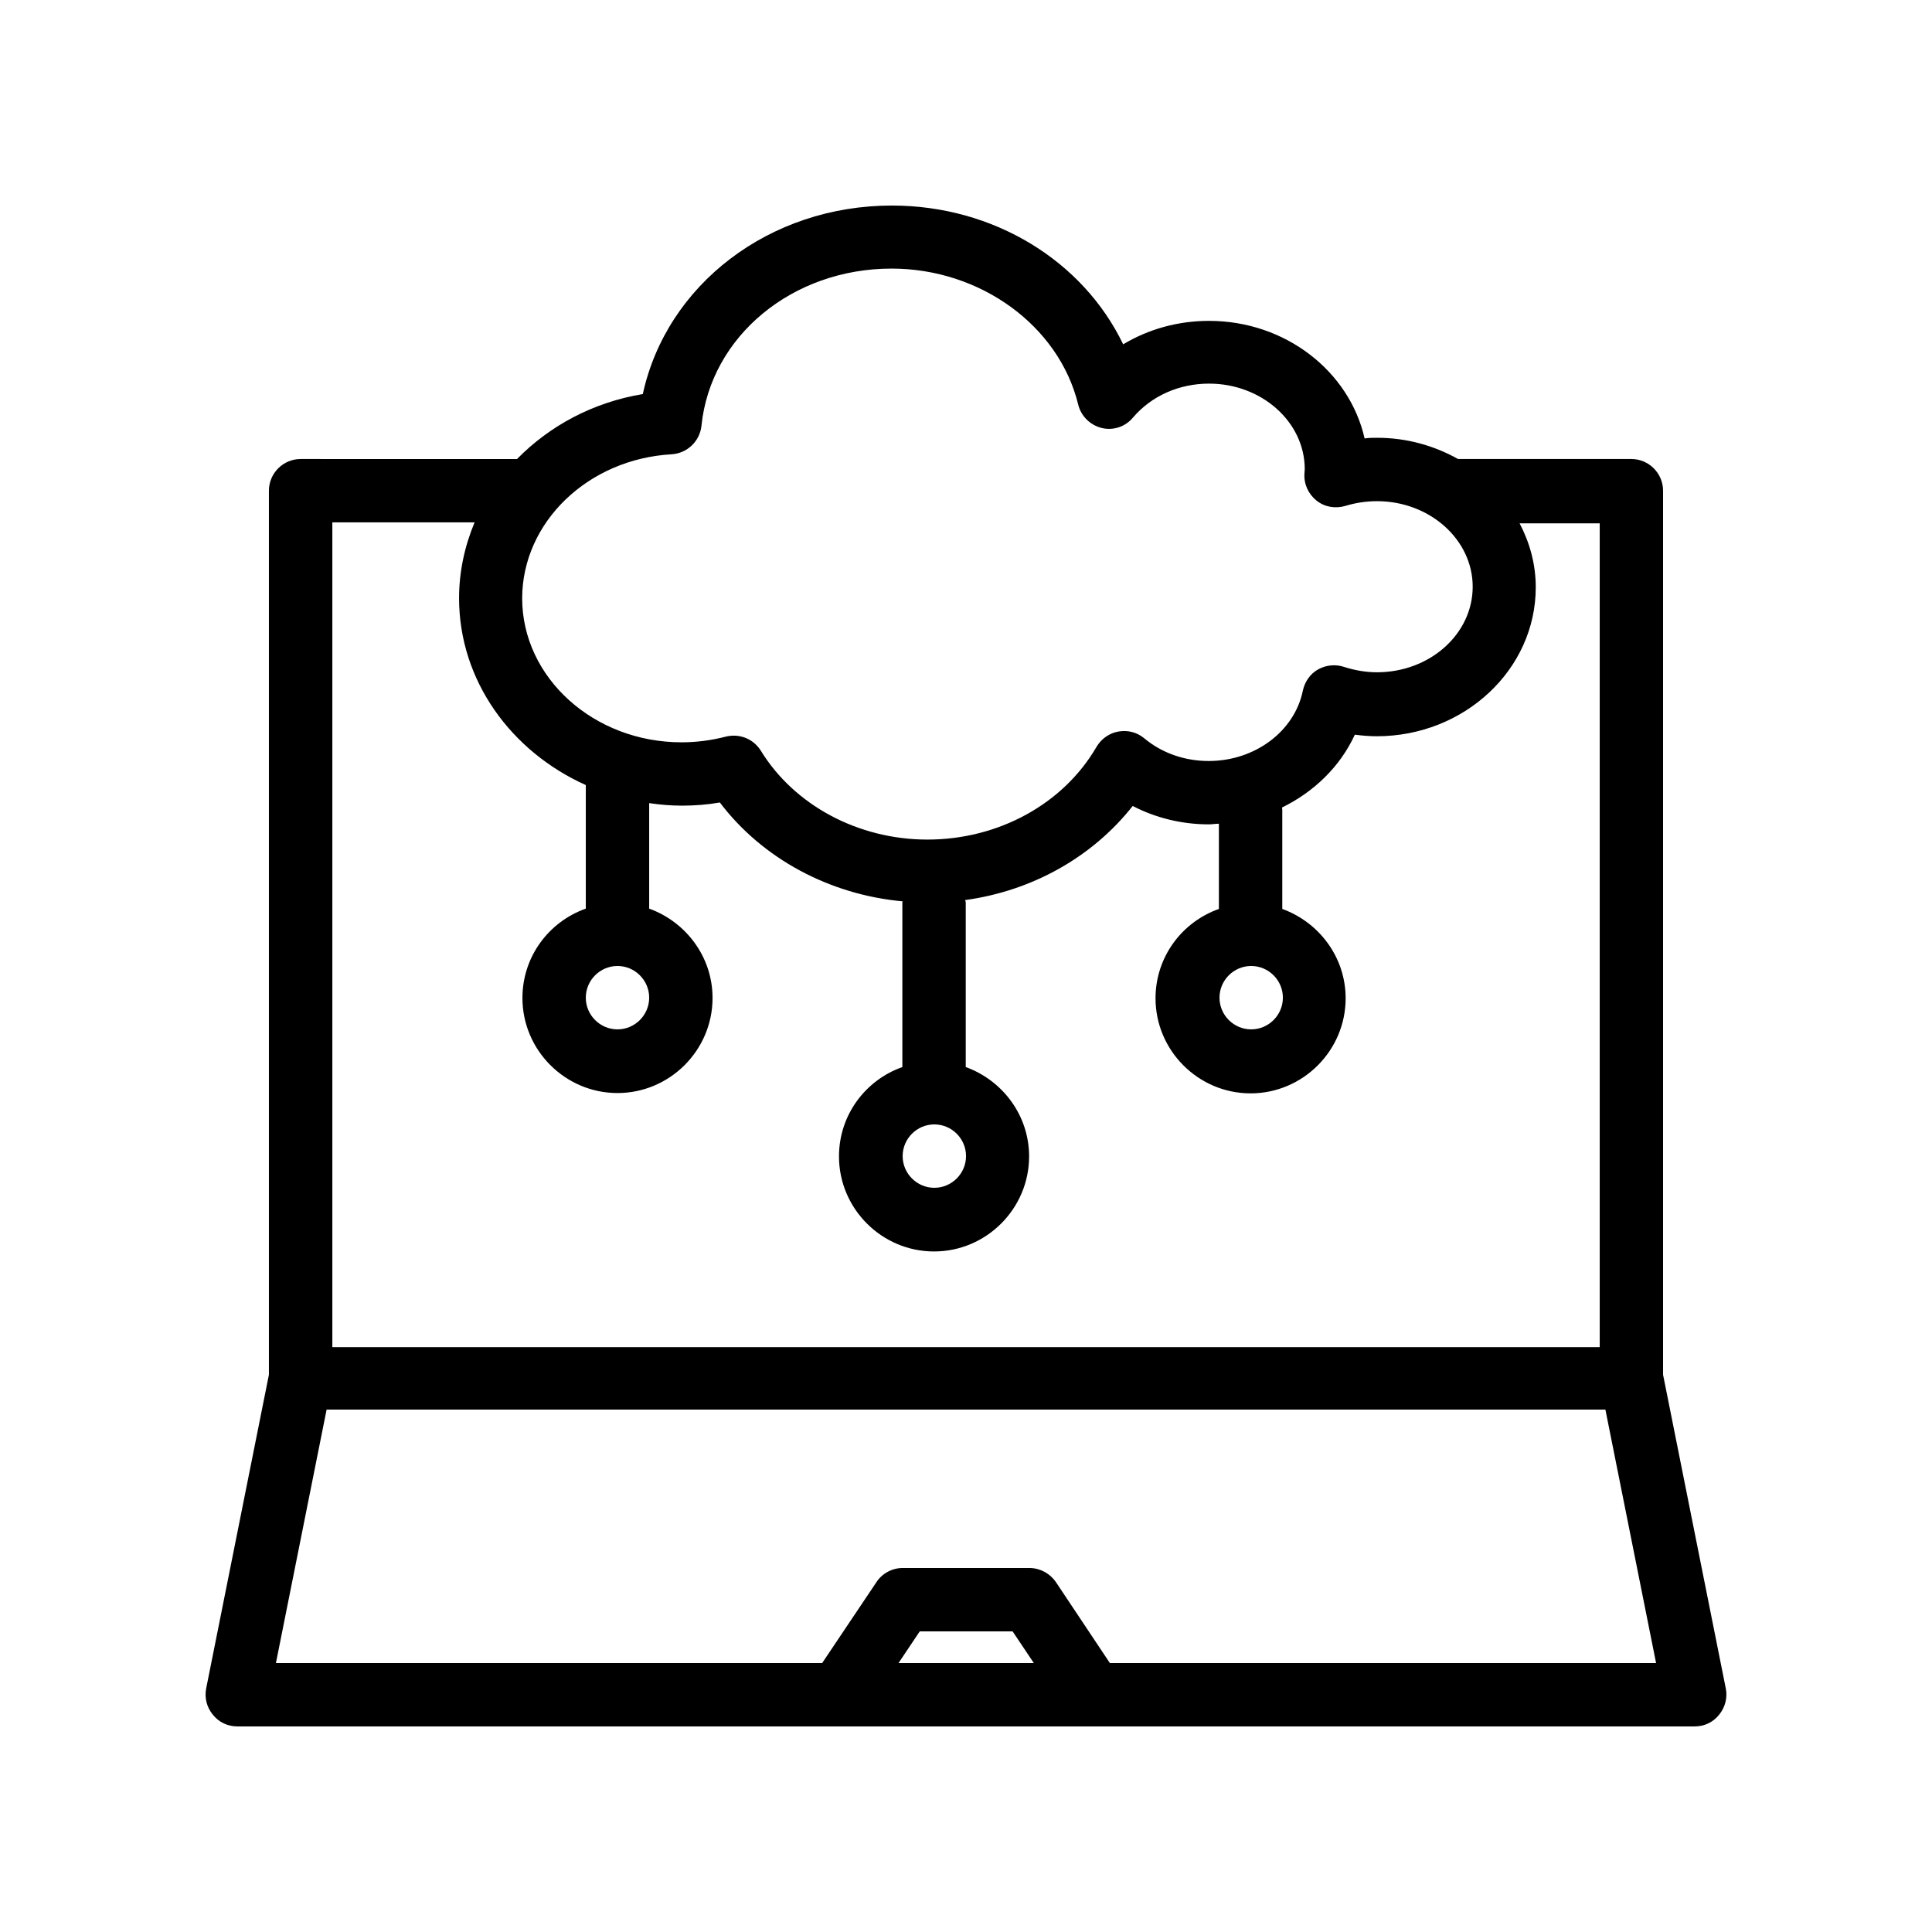
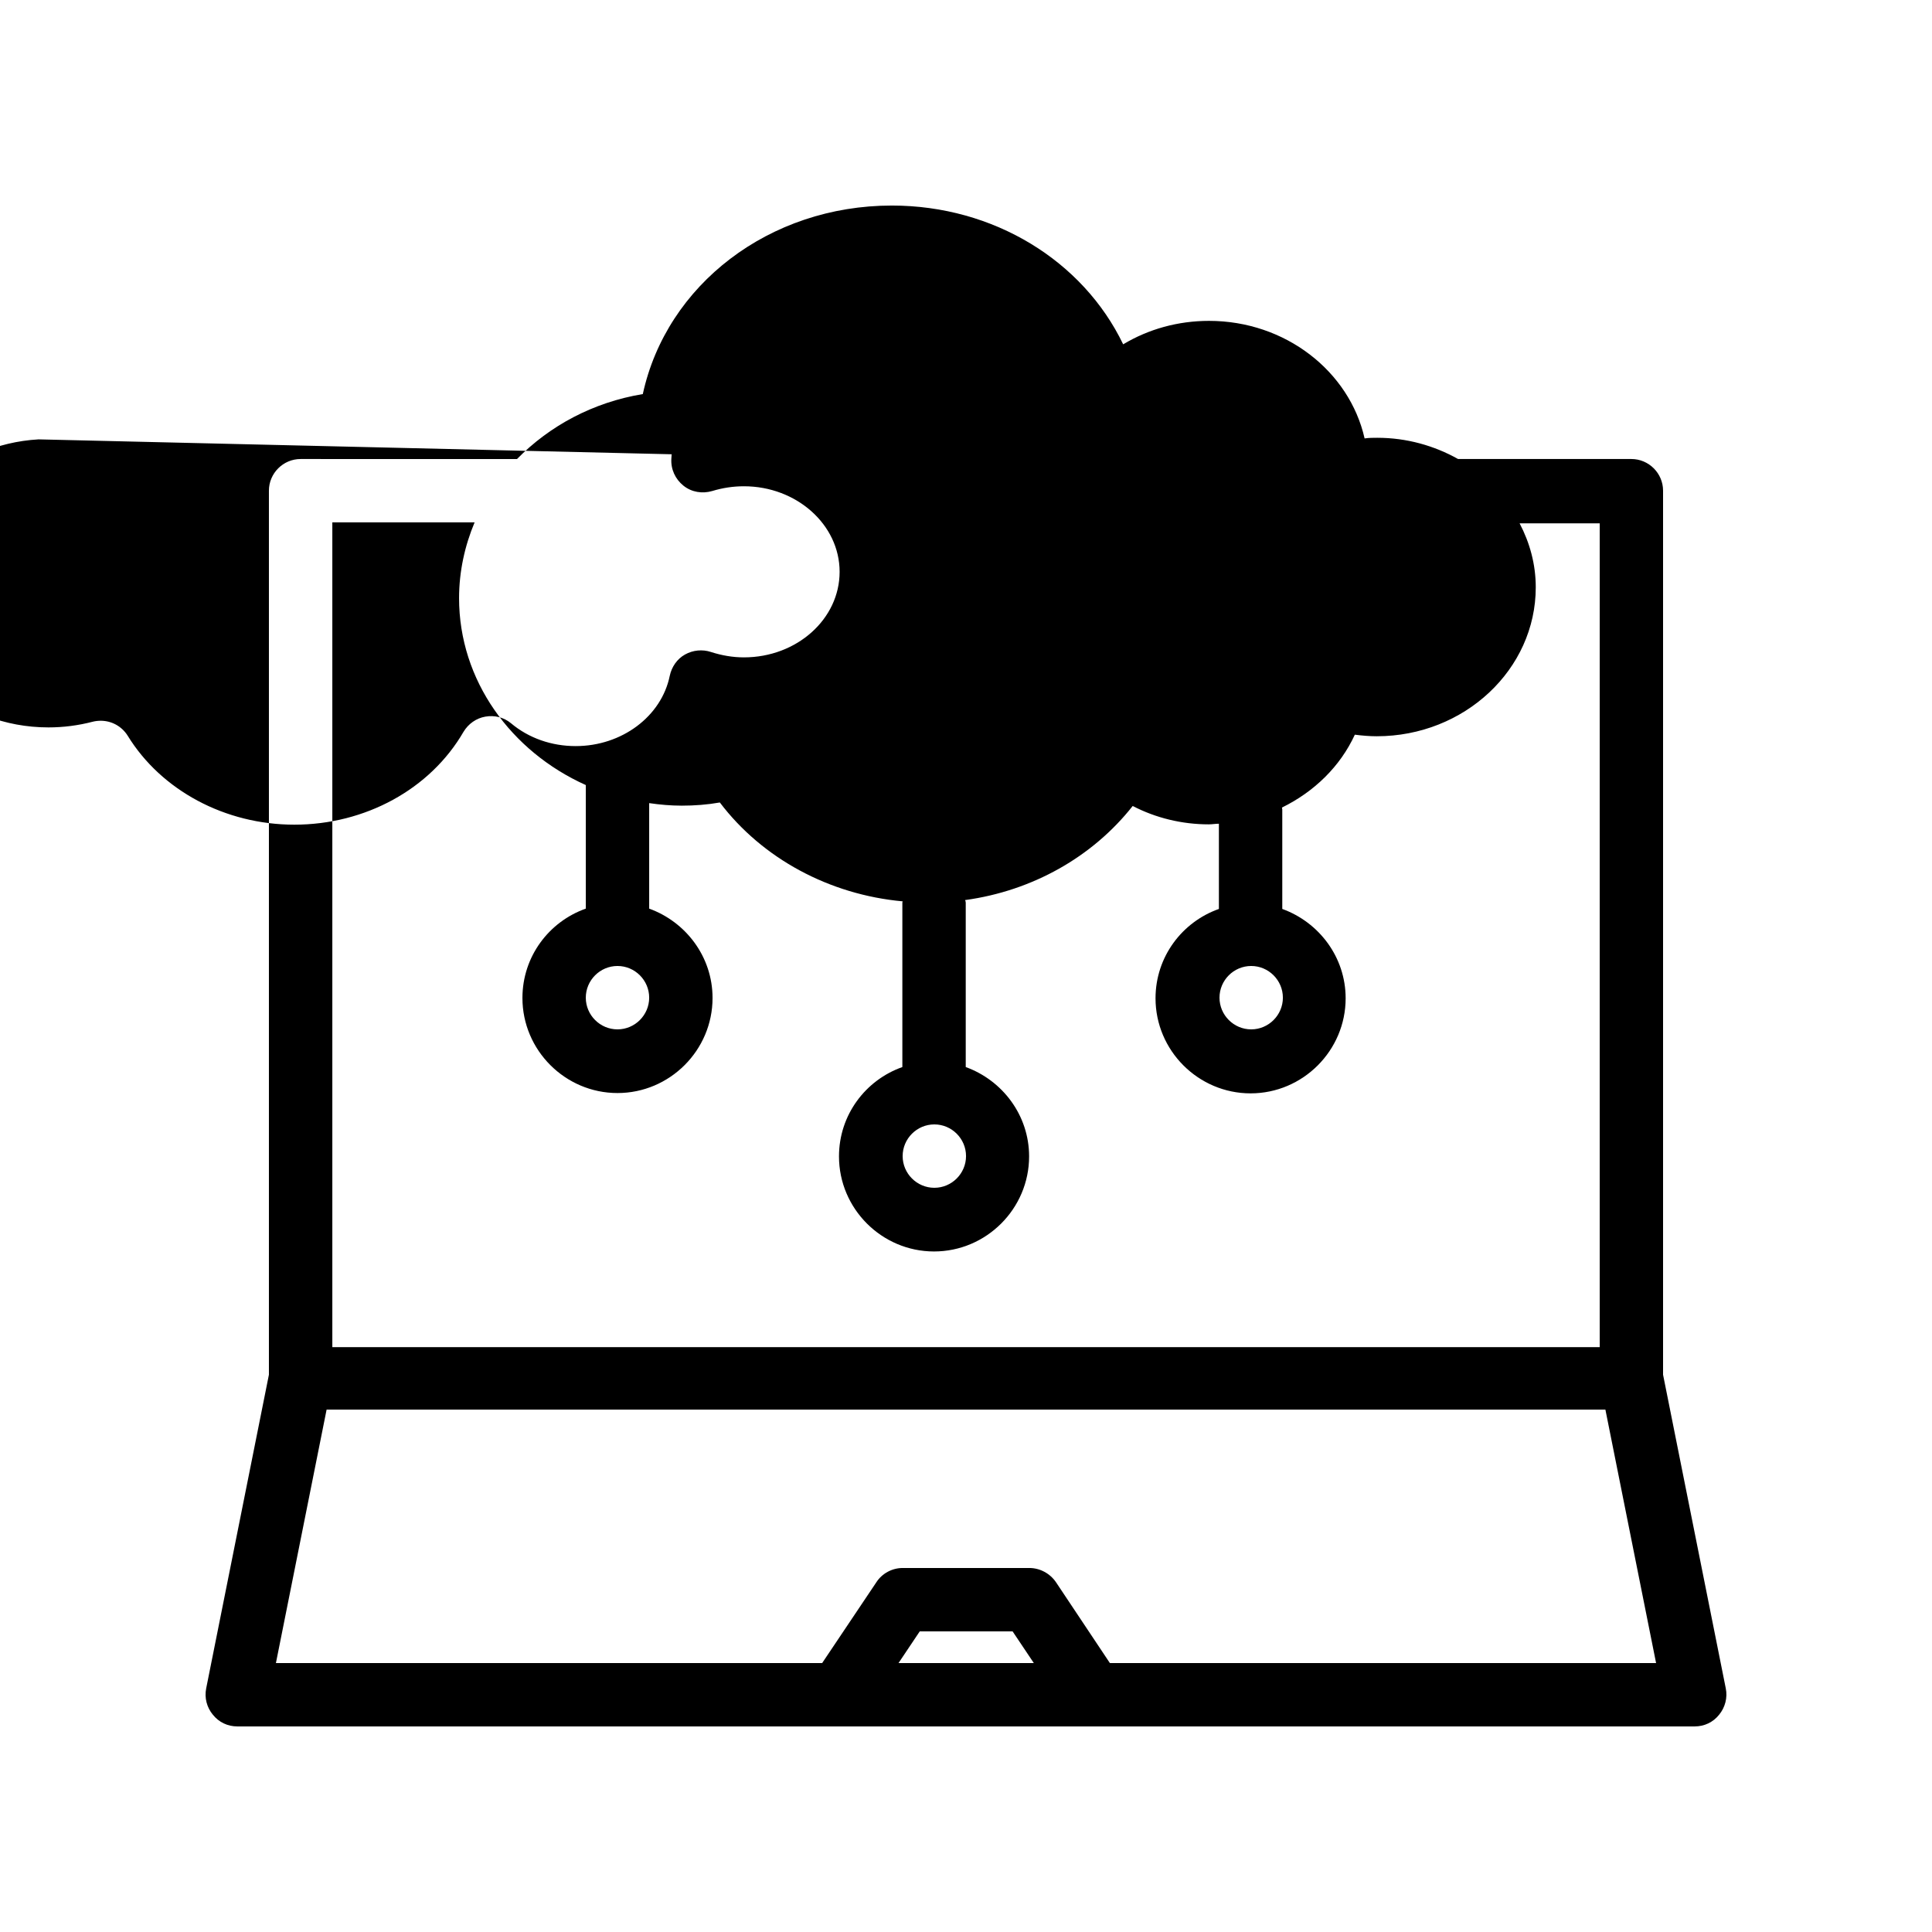
<svg xmlns="http://www.w3.org/2000/svg" fill="#000000" width="800px" height="800px" version="1.1" viewBox="144 144 512 512">
-   <path d="m200.41 598.41c1.594 2.016 3.945 3.109 6.465 3.109h386.25c2.519 0 4.871-1.09 6.465-3.106 1.594-1.93 2.266-4.535 1.762-6.969l-16.621-83.133v-234.27c0-4.617-3.777-8.398-8.398-8.398h-45.93c-6.297-3.527-13.602-5.625-21.41-5.625-1.09 0-2.184 0-3.359 0.168-4.031-17.801-20.992-31.152-41.227-31.152-8.23 0-16.039 2.184-22.754 6.215-10.668-22.168-34.348-36.777-61.301-36.777-32.496 0-59.703 20.992-66 49.961-13.184 2.184-24.688 8.398-33.336 17.215l-57.352-0.004c-4.617 0-8.398 3.777-8.398 8.398v234.27l-16.625 83.129c-0.5 2.519 0.172 5.039 1.766 6.969zm181.71-13.684 5.625-8.398h24.602l5.625 8.398zm56.008 0-14.273-21.41c-1.598-2.356-4.285-3.781-7.055-3.781h-33.586c-2.769 0-5.457 1.426-6.969 3.777l-14.363 21.414h-144.76l13.434-67.176h338.89l13.434 67.176zm-116.13-320.34c4.113-0.25 7.473-3.441 7.894-7.559 2.434-23.762 24.098-41.648 50.383-41.648 23.512 0 44.336 15.113 49.457 36.023 0.754 3.106 3.191 5.457 6.215 6.215 3.106 0.754 6.297-0.336 8.312-2.769 4.871-5.711 12.176-8.984 20.152-8.984 13.938 0 25.359 10.16 25.359 22.672l-0.082 1.176c-0.168 2.769 1.008 5.375 3.191 7.137 2.184 1.762 5.039 2.184 7.641 1.426 2.769-0.84 5.543-1.258 8.398-1.258 13.938 0 25.359 10.16 25.359 22.672 0 12.512-11.336 22.672-25.359 22.672-2.938 0-5.879-0.504-8.734-1.426-2.266-0.754-4.785-0.504-6.887 0.672-2.098 1.176-3.527 3.273-4.031 5.625-2.184 10.746-12.68 18.641-24.938 18.641-6.383 0-12.426-2.098-17.129-6.047-1.93-1.594-4.367-2.184-6.801-1.762-2.434 0.418-4.535 1.93-5.793 4.031-8.816 15.199-26.031 24.602-44.84 24.602-18.305 0-35.266-9.07-44.168-23.594-1.594-2.519-4.281-3.945-7.137-3.945-0.672 0-1.426 0.082-2.098 0.25-3.863 1.008-7.809 1.512-11.754 1.512-23.258 0-42.234-17.129-42.234-38.207 0.07-20.156 17.453-36.867 39.621-38.125zm153.58 135.61c4.617 0 8.398 3.777 8.398 8.398 0 4.617-3.777 8.398-8.398 8.398-4.617 0-8.398-3.777-8.398-8.398 0-4.621 3.781-8.398 8.398-8.398zm-83.969 41.984c4.617 0 8.398 3.777 8.398 8.398 0 4.617-3.777 8.398-8.398 8.398-4.617 0-8.398-3.777-8.398-8.398 0-4.621 3.781-8.398 8.398-8.398zm-83.969-41.984c4.617 0 8.398 3.777 8.398 8.398 0 4.617-3.777 8.398-8.398 8.398-4.617 0-8.398-3.777-8.398-8.398 0.004-4.621 3.781-8.398 8.398-8.398zm-75.57-117.56h37.703c-2.606 6.215-4.117 13.016-4.117 20.07 0 21.832 13.77 40.641 33.586 49.543v32.746c-9.742 3.441-16.793 12.68-16.793 23.68 0 13.855 11.336 25.191 25.191 25.191 13.855 0 25.191-11.336 25.191-25.191 0-10.914-7.055-20.152-16.793-23.68v-27.961c2.856 0.418 5.711 0.672 8.648 0.672 3.359 0 6.719-0.25 10.078-0.84 11.25 14.863 29.055 24.434 48.449 26.199 0 0.082-0.082 0.168-0.082 0.336v43.578c-9.742 3.441-16.793 12.68-16.793 23.68 0 13.855 11.336 25.191 25.191 25.191 13.855 0 25.191-11.336 25.191-25.191 0-10.914-7.055-20.152-16.793-23.68v-43.578c0-0.25-0.082-0.418-0.168-0.672 17.801-2.434 33.754-11.418 44.418-24.938 6.129 3.191 13.098 4.871 20.152 4.871 0.922 0 1.762-0.168 2.688-0.168v22.586c-9.742 3.441-16.793 12.68-16.793 23.68 0 13.855 11.336 25.191 25.191 25.191 13.855 0 25.191-11.336 25.191-25.191 0-10.914-7.055-20.152-16.793-23.68v-26.367c0-0.168-0.082-0.336-0.082-0.504 8.566-4.199 15.449-10.914 19.312-19.312 1.93 0.25 3.863 0.418 5.793 0.418 23.258 0 42.152-17.719 42.152-39.465 0-6.129-1.594-11.84-4.281-16.961h21.23v218.32h-335.87z" />
+   <path d="m200.41 598.41c1.594 2.016 3.945 3.109 6.465 3.109h386.25c2.519 0 4.871-1.09 6.465-3.106 1.594-1.93 2.266-4.535 1.762-6.969l-16.621-83.133v-234.27c0-4.617-3.777-8.398-8.398-8.398h-45.93c-6.297-3.527-13.602-5.625-21.41-5.625-1.09 0-2.184 0-3.359 0.168-4.031-17.801-20.992-31.152-41.227-31.152-8.23 0-16.039 2.184-22.754 6.215-10.668-22.168-34.348-36.777-61.301-36.777-32.496 0-59.703 20.992-66 49.961-13.184 2.184-24.688 8.398-33.336 17.215l-57.352-0.004c-4.617 0-8.398 3.777-8.398 8.398v234.27l-16.625 83.129c-0.5 2.519 0.172 5.039 1.766 6.969zm181.71-13.684 5.625-8.398h24.602l5.625 8.398zm56.008 0-14.273-21.41c-1.598-2.356-4.285-3.781-7.055-3.781h-33.586c-2.769 0-5.457 1.426-6.969 3.777l-14.363 21.414h-144.76l13.434-67.176h338.89l13.434 67.176zm-116.13-320.34l-0.082 1.176c-0.168 2.769 1.008 5.375 3.191 7.137 2.184 1.762 5.039 2.184 7.641 1.426 2.769-0.84 5.543-1.258 8.398-1.258 13.938 0 25.359 10.16 25.359 22.672 0 12.512-11.336 22.672-25.359 22.672-2.938 0-5.879-0.504-8.734-1.426-2.266-0.754-4.785-0.504-6.887 0.672-2.098 1.176-3.527 3.273-4.031 5.625-2.184 10.746-12.68 18.641-24.938 18.641-6.383 0-12.426-2.098-17.129-6.047-1.93-1.594-4.367-2.184-6.801-1.762-2.434 0.418-4.535 1.93-5.793 4.031-8.816 15.199-26.031 24.602-44.84 24.602-18.305 0-35.266-9.07-44.168-23.594-1.594-2.519-4.281-3.945-7.137-3.945-0.672 0-1.426 0.082-2.098 0.25-3.863 1.008-7.809 1.512-11.754 1.512-23.258 0-42.234-17.129-42.234-38.207 0.07-20.156 17.453-36.867 39.621-38.125zm153.58 135.61c4.617 0 8.398 3.777 8.398 8.398 0 4.617-3.777 8.398-8.398 8.398-4.617 0-8.398-3.777-8.398-8.398 0-4.621 3.781-8.398 8.398-8.398zm-83.969 41.984c4.617 0 8.398 3.777 8.398 8.398 0 4.617-3.777 8.398-8.398 8.398-4.617 0-8.398-3.777-8.398-8.398 0-4.621 3.781-8.398 8.398-8.398zm-83.969-41.984c4.617 0 8.398 3.777 8.398 8.398 0 4.617-3.777 8.398-8.398 8.398-4.617 0-8.398-3.777-8.398-8.398 0.004-4.621 3.781-8.398 8.398-8.398zm-75.57-117.56h37.703c-2.606 6.215-4.117 13.016-4.117 20.07 0 21.832 13.77 40.641 33.586 49.543v32.746c-9.742 3.441-16.793 12.68-16.793 23.68 0 13.855 11.336 25.191 25.191 25.191 13.855 0 25.191-11.336 25.191-25.191 0-10.914-7.055-20.152-16.793-23.68v-27.961c2.856 0.418 5.711 0.672 8.648 0.672 3.359 0 6.719-0.25 10.078-0.84 11.25 14.863 29.055 24.434 48.449 26.199 0 0.082-0.082 0.168-0.082 0.336v43.578c-9.742 3.441-16.793 12.68-16.793 23.68 0 13.855 11.336 25.191 25.191 25.191 13.855 0 25.191-11.336 25.191-25.191 0-10.914-7.055-20.152-16.793-23.68v-43.578c0-0.25-0.082-0.418-0.168-0.672 17.801-2.434 33.754-11.418 44.418-24.938 6.129 3.191 13.098 4.871 20.152 4.871 0.922 0 1.762-0.168 2.688-0.168v22.586c-9.742 3.441-16.793 12.68-16.793 23.68 0 13.855 11.336 25.191 25.191 25.191 13.855 0 25.191-11.336 25.191-25.191 0-10.914-7.055-20.152-16.793-23.68v-26.367c0-0.168-0.082-0.336-0.082-0.504 8.566-4.199 15.449-10.914 19.312-19.312 1.93 0.25 3.863 0.418 5.793 0.418 23.258 0 42.152-17.719 42.152-39.465 0-6.129-1.594-11.84-4.281-16.961h21.23v218.32h-335.87z" />
</svg>